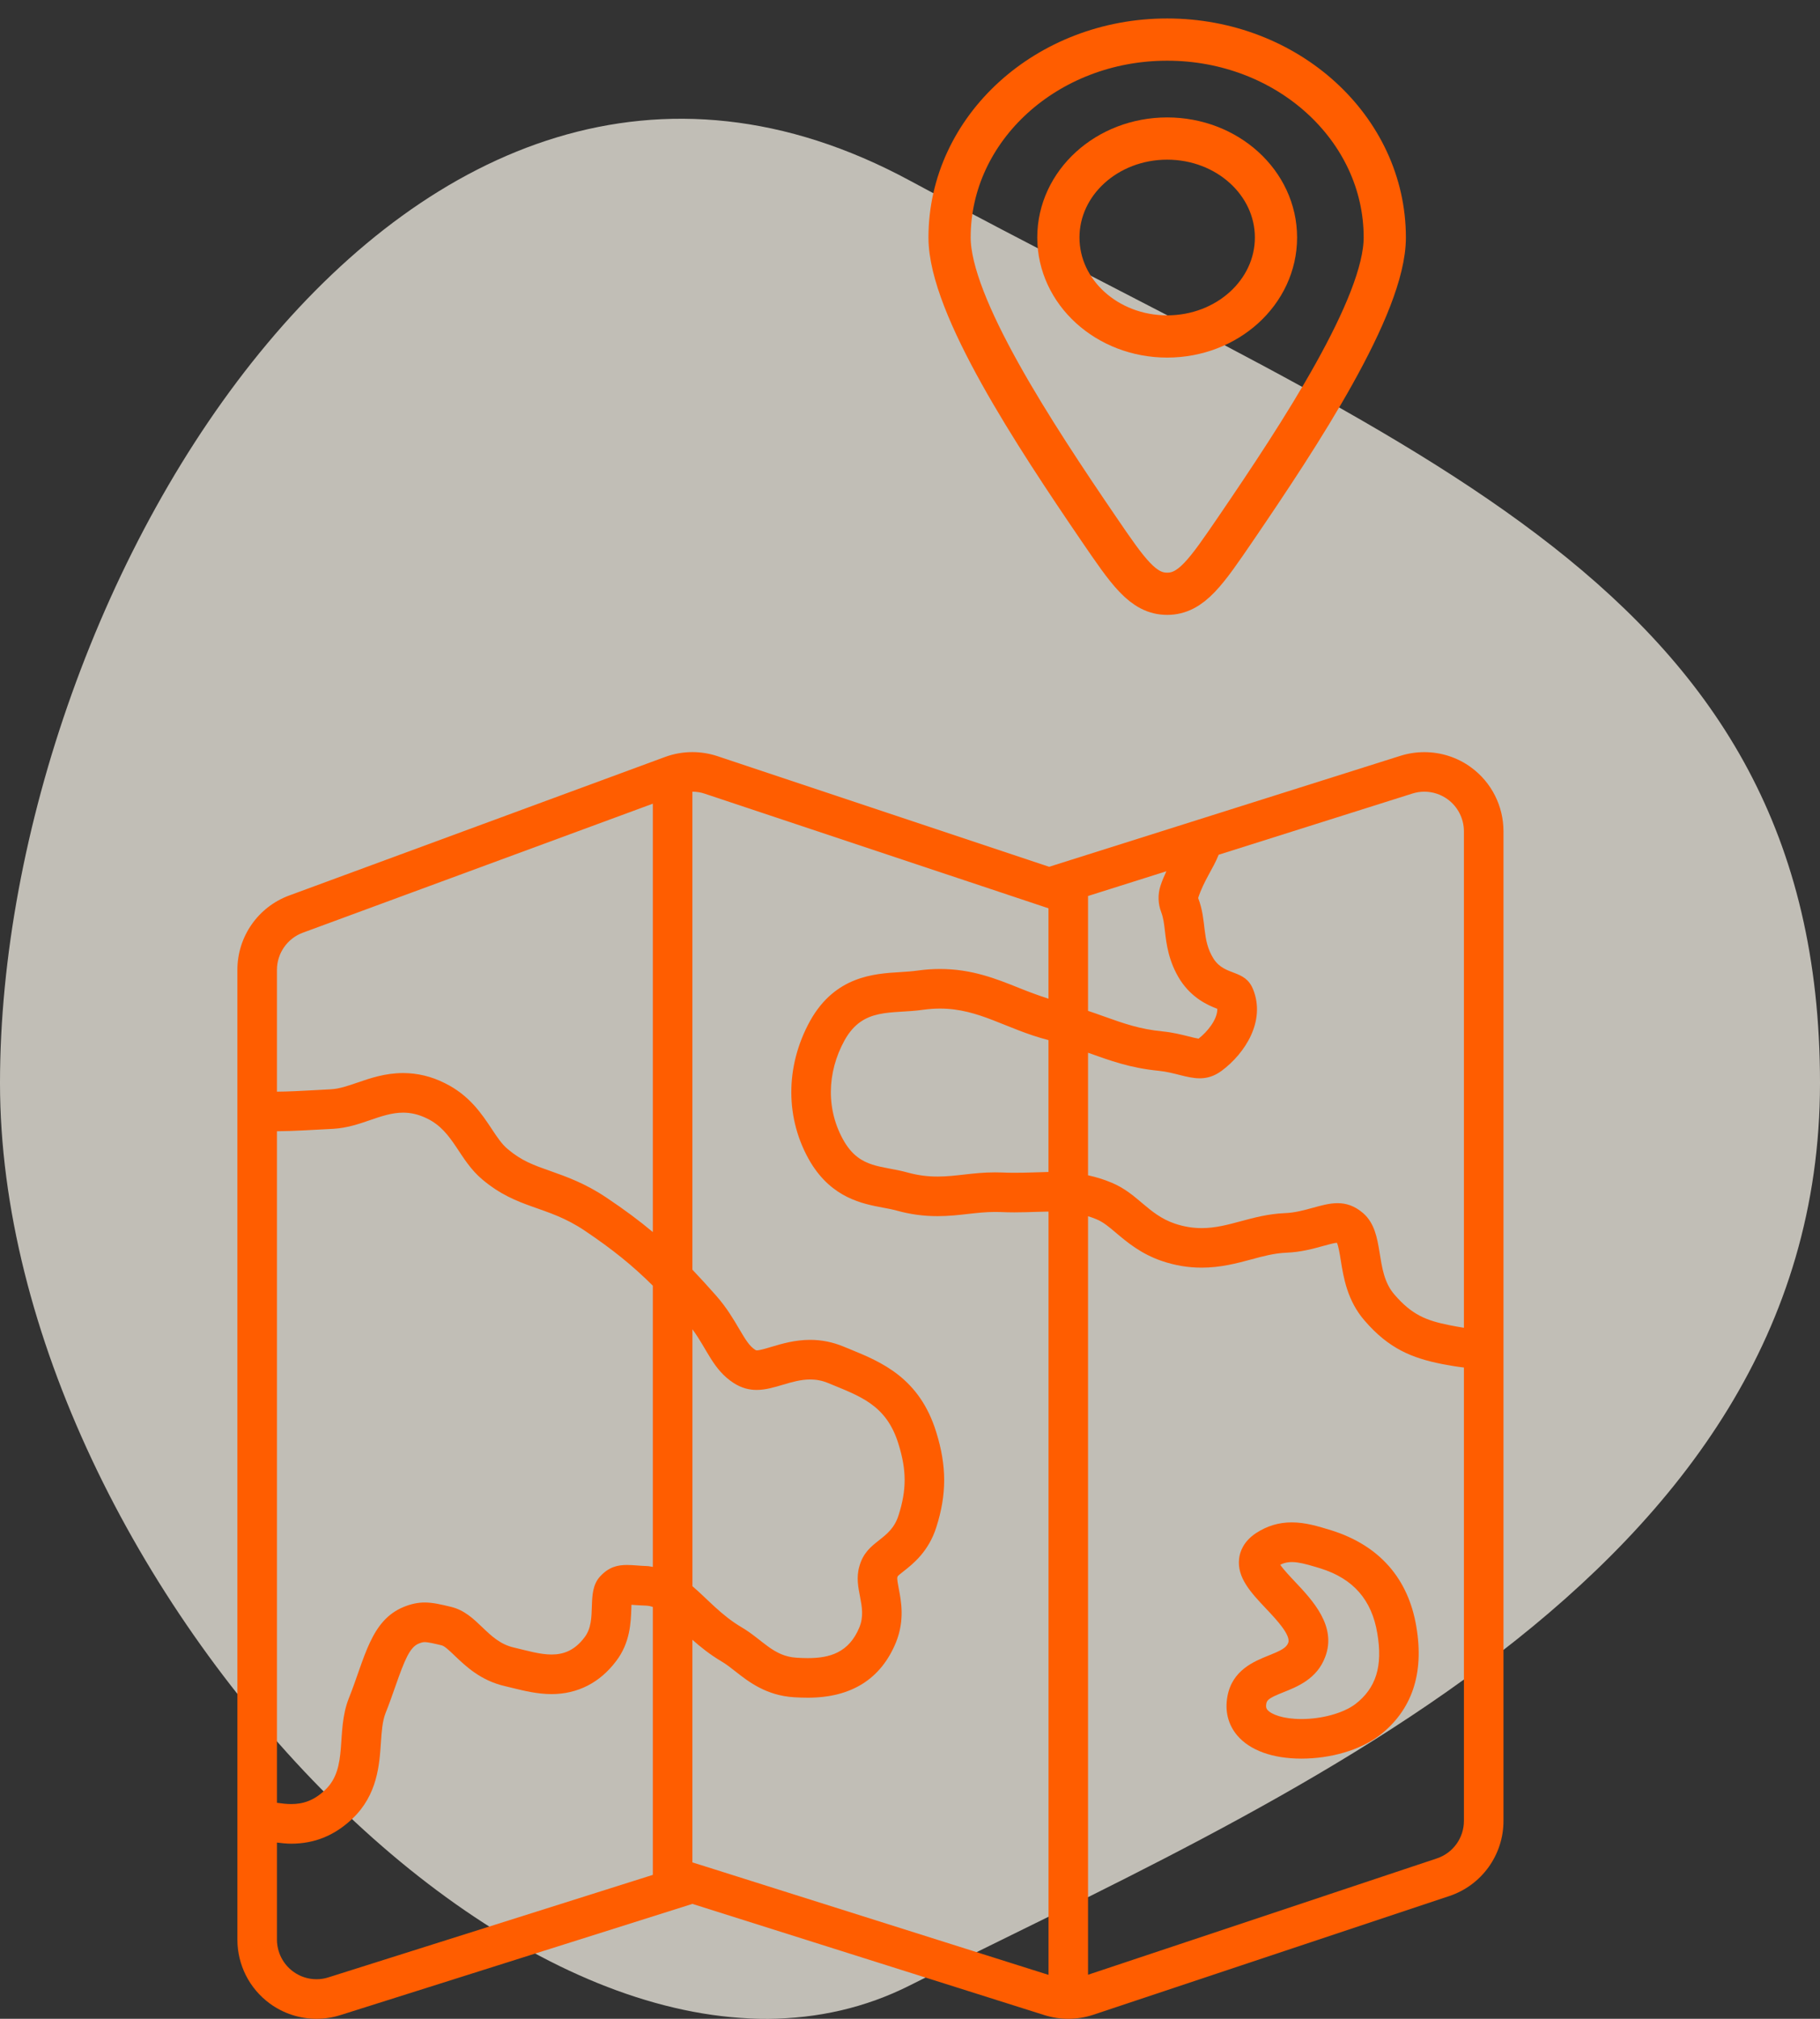
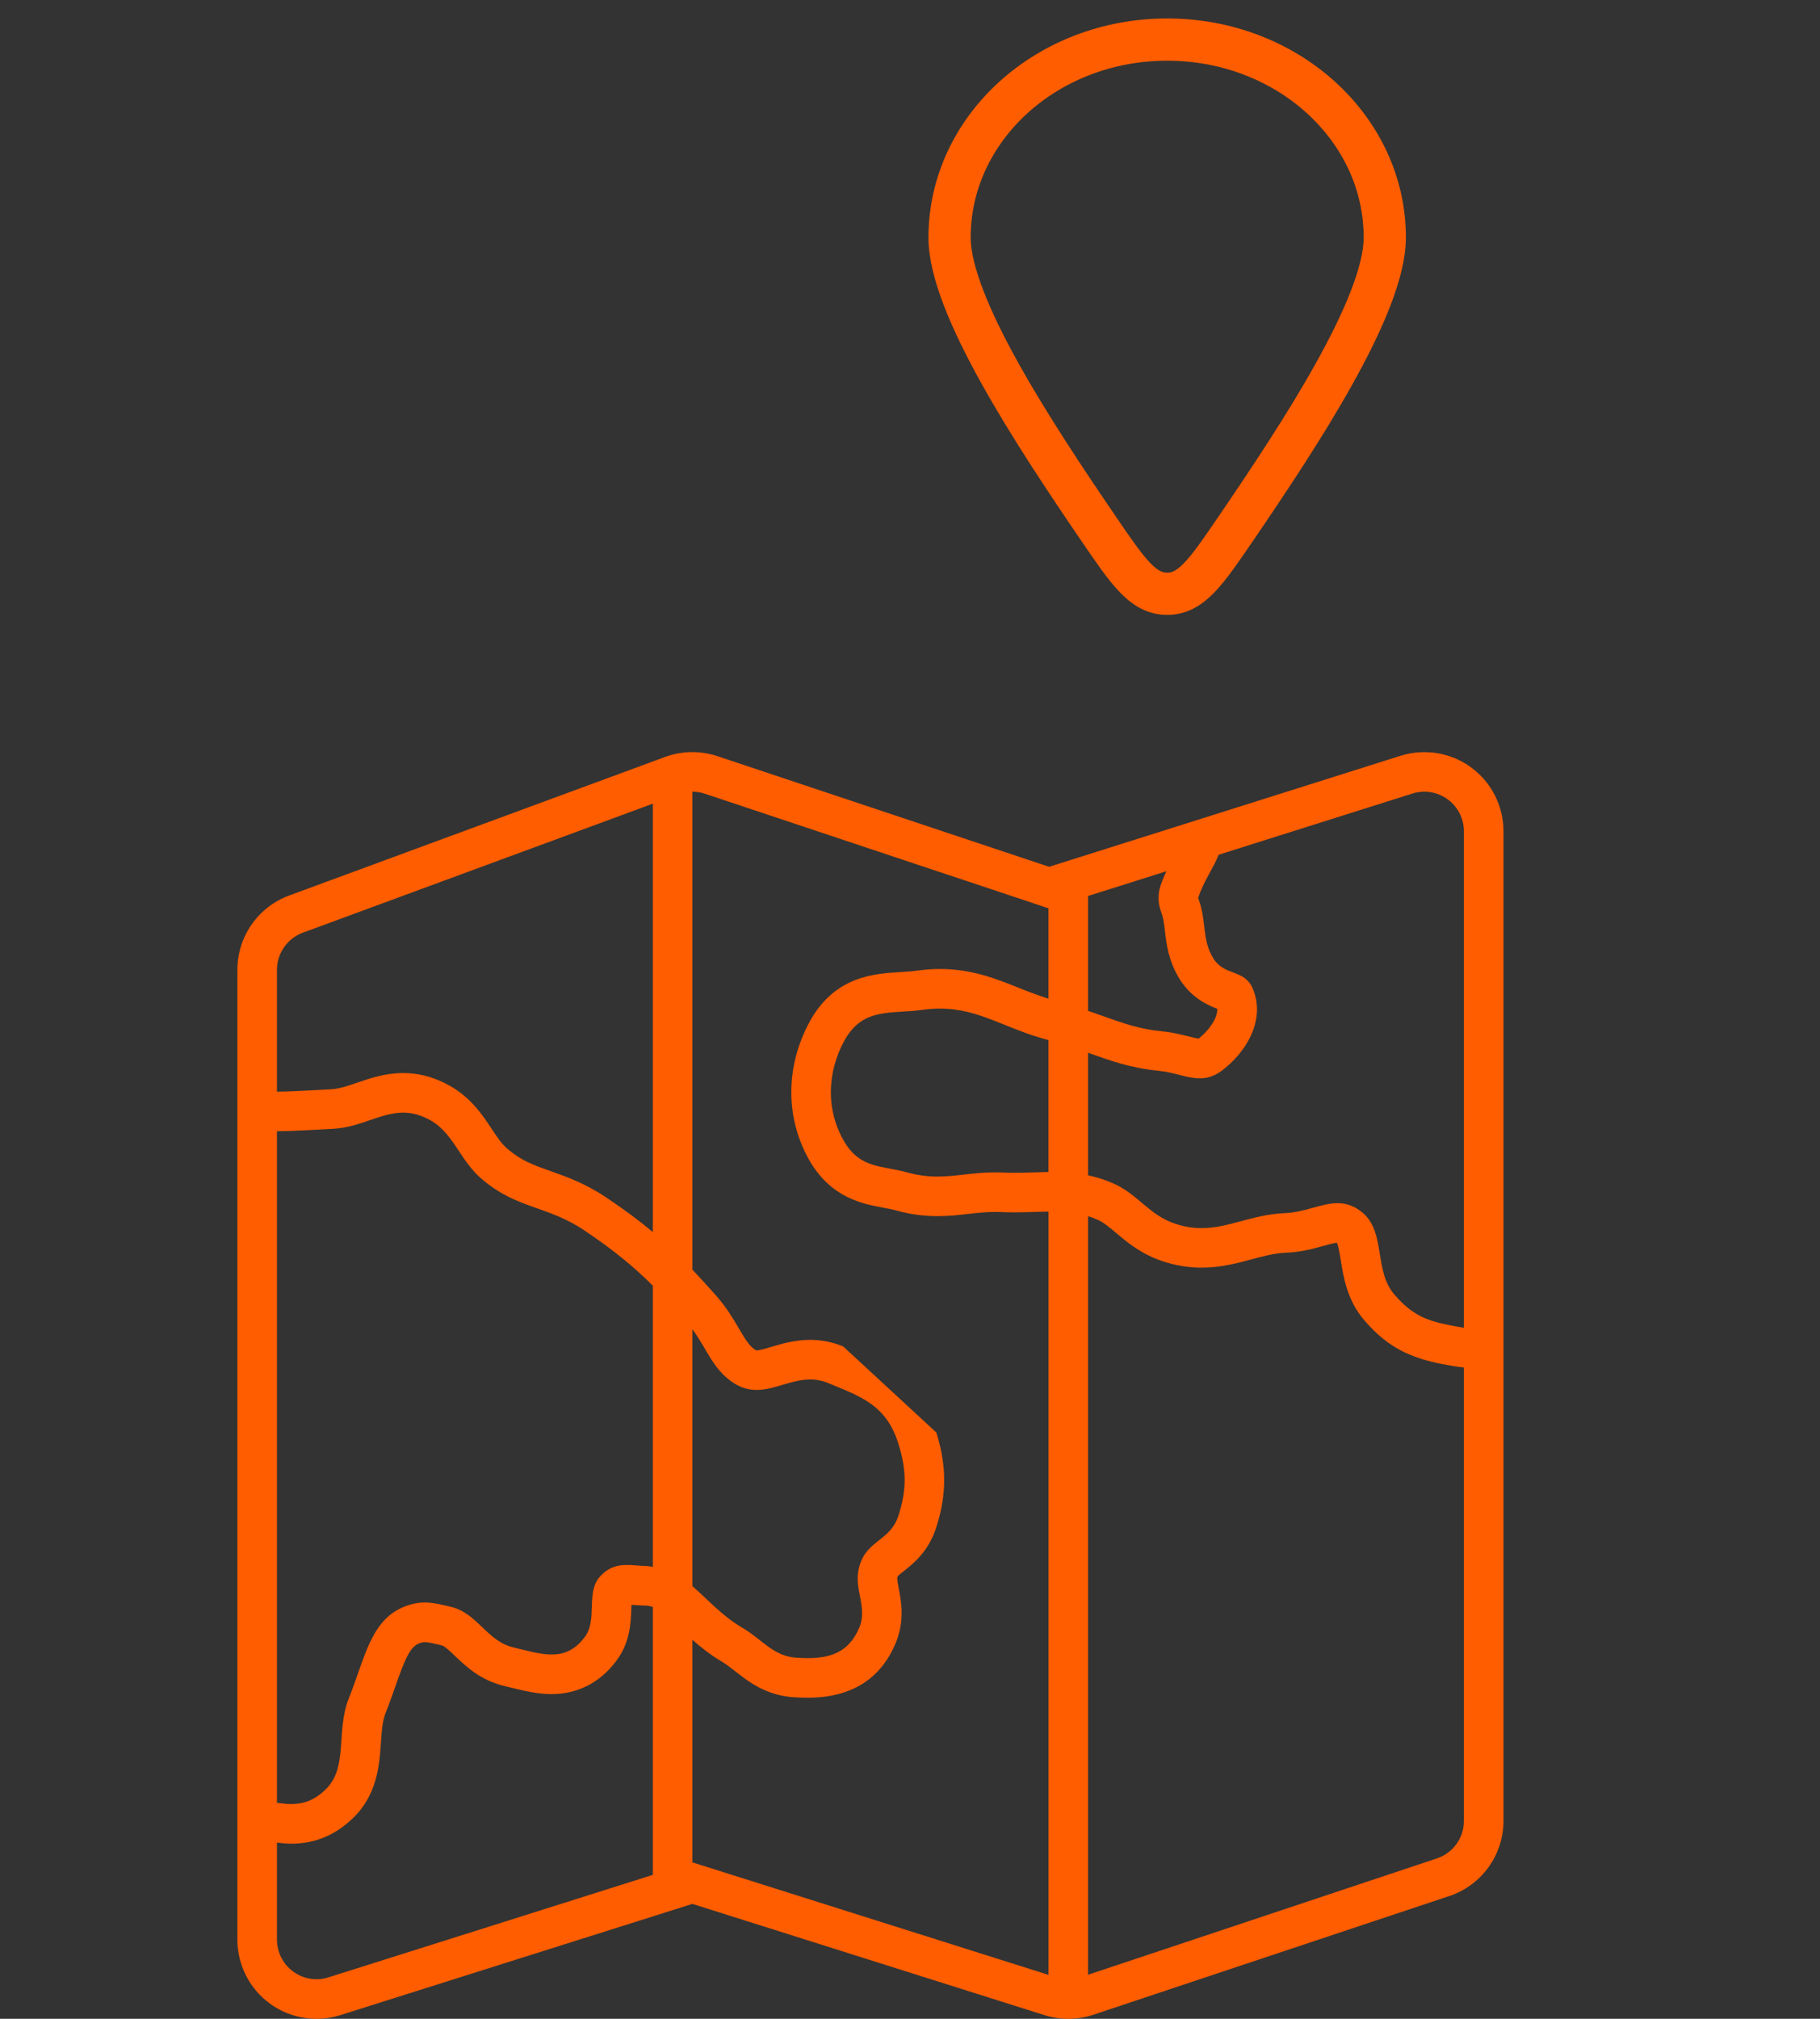
<svg xmlns="http://www.w3.org/2000/svg" width="46px" height="51px" viewBox="0 0 46 51" version="1.1">
  <rect x="0" y="0" width="46" height="51" fill="#333333" stroke="none" />
  <title>Group 30</title>
  <g id="Erp-entegrasyonları" stroke="none" stroke-width="1" fill="none" fill-rule="evenodd">
    <g id="Entegrasyonlar" transform="translate(-607, -601)">
      <g id="Group-30" transform="translate(607, 602)">
-         <path d="M23,49.154 C32.036,44.595 46,38.948 46,26.359 C46,13.77 35.649,10.403 23,3.565 C10.351,-3.274 0,13.77 0,26.359 C0,38.948 13.964,53.713 23,49.154 Z" id="Oval-Copy-8" fill="#FFFAEE" opacity="0.699" />
        <g id="map" transform="translate(6, 18)" fill="#FF5D00" fill-rule="nonzero">
-           <path d="M31.182,0.387 C30.835,0.132 30.419,0.001 29.999,0.001 C29.797,0.001 29.595,0.031 29.398,0.093 L20.517,2.897 L12.132,0.102 C11.927,0.034 11.713,0 11.499,0 C11.265,0 11.031,0.041 10.809,0.123 L1.308,3.623 C0.522,3.913 0,4.662 0,5.5 L0,30 C0,30.637 0.303,31.236 0.818,31.613 C1.165,31.867 1.58,32 2,32 C2.202,32 2.405,31.969 2.602,31.907 L11.5,29.097 L20.398,31.907 C20.594,31.969 20.797,32 21,32 C21.213,32 21.427,31.966 21.633,31.898 L30.633,28.898 C31.449,28.625 32,27.861 32,27 L32,2 C32,1.363 31.697,0.763 31.182,0.387 Z M29.698,1.047 C29.796,1.016 29.897,1 30,1 C30.212,1 30.422,1.069 30.591,1.194 C30.847,1.381 31,1.683 31,2 L31,14.543 C30.883,14.525 30.762,14.502 30.634,14.477 C30.05,14.361 29.684,14.216 29.244,13.704 C28.724,13.11 29.026,12.149 28.453,11.647 C28.233,11.458 28.02,11.395 27.806,11.395 C27.395,11.395 26.976,11.629 26.469,11.647 C25.636,11.684 25.063,12.025 24.372,12.025 C24.159,12.025 23.933,11.993 23.686,11.909 C23.015,11.678 22.758,11.153 22.097,10.878 C21.884,10.788 21.689,10.732 21.5,10.691 L21.5,7.595 C22.064,7.795 22.566,7.981 23.288,8.051 C23.683,8.091 24.003,8.241 24.323,8.241 C24.503,8.241 24.683,8.193 24.877,8.051 C25.477,7.604 25.991,6.79 25.673,5.997 C25.466,5.474 24.968,5.671 24.675,5.224 C24.363,4.732 24.511,4.283 24.283,3.686 C24.425,3.248 24.667,2.939 24.801,2.593 L29.698,1.047 Z M23.349,4.042 C23.404,4.189 23.422,4.335 23.443,4.521 C23.481,4.846 23.534,5.293 23.831,5.761 C24.133,6.221 24.529,6.394 24.767,6.485 C24.774,6.75 24.517,7.066 24.293,7.239 C24.233,7.23 24.123,7.203 24.041,7.182 C23.863,7.137 23.643,7.082 23.386,7.056 C22.809,7 22.406,6.857 21.896,6.675 C21.773,6.63 21.637,6.583 21.5,6.537 L21.5,3.635 L23.48,3.01 C23.428,3.124 23.375,3.241 23.331,3.377 C23.261,3.594 23.267,3.829 23.349,4.042 Z M20.5,10.607 C20.229,10.613 19.95,10.627 19.636,10.627 C19.534,10.627 19.428,10.625 19.319,10.62 C19.259,10.618 19.202,10.617 19.145,10.617 C18.591,10.617 18.168,10.723 17.695,10.723 C17.461,10.723 17.216,10.697 16.936,10.62 C16.291,10.441 15.755,10.527 15.347,9.854 C14.872,9.057 14.896,8.095 15.347,7.279 C15.819,6.434 16.53,6.625 17.334,6.509 C17.482,6.489 17.622,6.479 17.756,6.479 C18.754,6.479 19.413,6.993 20.5,7.276 L20.5,10.607 L20.5,10.607 Z M15.722,22.108 C15.457,22.753 14.967,22.888 14.418,22.888 C14.325,22.888 14.229,22.884 14.133,22.878 C13.543,22.843 13.278,22.424 12.742,22.108 C12.232,21.808 11.88,21.395 11.501,21.071 L11.501,14.581 C11.874,15.085 12.021,15.6 12.541,15.937 C12.743,16.067 12.935,16.113 13.123,16.113 C13.574,16.113 14.001,15.849 14.476,15.849 C14.621,15.849 14.771,15.873 14.926,15.937 C15.725,16.27 16.404,16.476 16.711,17.486 C16.913,18.136 16.918,18.634 16.711,19.279 C16.507,19.932 15.909,19.898 15.722,20.564 C15.554,21.133 15.937,21.573 15.722,22.108 Z M1,9.578 C1.438,9.575 1.861,9.545 2.42,9.517 C3.117,9.478 3.617,9.108 4.189,9.108 C4.381,9.108 4.581,9.15 4.8,9.259 C5.468,9.585 5.593,10.296 6.192,10.798 C7.097,11.557 7.816,11.444 8.774,12.086 C9.488,12.566 9.982,12.966 10.5,13.479 L10.5,20.584 C10.453,20.578 10.41,20.565 10.36,20.563 C10.174,20.558 10.005,20.535 9.848,20.535 C9.605,20.535 9.387,20.587 9.169,20.823 C8.793,21.229 9.117,21.916 8.774,22.363 C8.525,22.694 8.245,22.797 7.941,22.797 C7.645,22.797 7.325,22.7 6.986,22.62 C6.304,22.465 6.079,21.758 5.399,21.593 C5.145,21.532 4.941,21.483 4.735,21.483 C4.571,21.483 4.404,21.514 4.208,21.593 C3.364,21.936 3.224,22.887 2.815,23.907 C2.481,24.753 2.812,25.652 2.221,26.215 C1.933,26.49 1.658,26.575 1.36,26.575 C1.244,26.575 1.125,26.561 1,26.543 L1,9.578 L1,9.578 Z M1.655,4.562 L10.5,1.303 L10.5,12.125 C10.149,11.831 9.778,11.556 9.331,11.257 C8.79,10.893 8.322,10.729 7.909,10.582 C7.49,10.435 7.189,10.329 6.835,10.031 C6.684,9.906 6.566,9.728 6.429,9.521 C6.176,9.139 5.86,8.664 5.237,8.36 C4.907,8.194 4.551,8.108 4.189,8.108 C3.737,8.108 3.362,8.236 3.031,8.35 C2.788,8.434 2.576,8.506 2.364,8.518 L1.961,8.54 C1.594,8.56 1.299,8.576 1,8.578 L1,5.5 C1,5.083 1.262,4.706 1.655,4.562 Z M2.301,30.953 C2.204,30.985 2.102,31 2,31 C1.786,31 1.581,30.933 1.409,30.806 C1.153,30.619 1,30.317 1,30 L1,27.548 C1.117,27.562 1.236,27.576 1.359,27.576 C1.955,27.576 2.463,27.367 2.911,26.94 C3.539,26.343 3.59,25.581 3.627,25.026 C3.646,24.746 3.664,24.482 3.745,24.276 C3.835,24.052 3.914,23.827 3.99,23.61 C4.231,22.922 4.359,22.612 4.585,22.52 C4.673,22.484 4.713,22.484 4.734,22.484 C4.824,22.484 4.982,22.522 5.165,22.566 C5.239,22.584 5.363,22.703 5.495,22.829 C5.771,23.093 6.151,23.456 6.763,23.596 L6.944,23.64 C7.243,23.713 7.581,23.797 7.94,23.797 C8.598,23.797 9.162,23.509 9.572,22.964 C9.93,22.498 9.945,21.977 9.957,21.631 C9.958,21.604 9.959,21.573 9.96,21.541 C9.988,21.542 10.016,21.544 10.045,21.547 C10.136,21.553 10.231,21.559 10.33,21.562 C10.389,21.565 10.444,21.576 10.5,21.596 L10.5,28.364 L2.301,30.953 Z M11.802,28.143 L11.5,28.049 L11.5,22.425 C11.711,22.611 11.947,22.8 12.235,22.971 C12.355,23.041 12.47,23.131 12.59,23.226 C12.918,23.483 13.367,23.835 14.074,23.877 C14.188,23.884 14.305,23.888 14.418,23.888 C15.515,23.888 16.265,23.418 16.646,22.489 C16.87,21.93 16.778,21.451 16.716,21.133 C16.694,21.018 16.669,20.887 16.681,20.845 L16.69,20.819 C16.705,20.799 16.782,20.739 16.837,20.695 C17.076,20.508 17.473,20.194 17.666,19.578 C17.929,18.755 17.93,18.039 17.666,17.189 C17.245,15.806 16.269,15.406 15.485,15.085 L15.311,15.014 C15.04,14.903 14.762,14.848 14.476,14.848 C14.09,14.848 13.76,14.947 13.496,15.025 C13.351,15.069 13.2,15.114 13.123,15.114 C13.114,15.113 13.104,15.11 13.085,15.098 C12.941,15.004 12.847,14.851 12.68,14.568 C12.54,14.329 12.366,14.034 12.107,13.739 C11.889,13.492 11.691,13.275 11.5,13.075 L11.5,1 C11.608,1 11.714,1.017 11.816,1.052 L20.2,3.846 L20.5,3.946 L20.5,6.229 C20.248,6.149 20.011,6.06 19.769,5.963 C19.177,5.726 18.566,5.479 17.756,5.479 C17.574,5.479 17.387,5.492 17.199,5.518 C17.052,5.539 16.905,5.548 16.75,5.558 C16.096,5.597 15.108,5.657 14.475,6.79 C13.837,7.947 13.843,9.281 14.488,10.366 C15.036,11.268 15.803,11.411 16.311,11.507 C16.438,11.53 16.557,11.553 16.669,11.584 C17.01,11.678 17.346,11.723 17.695,11.723 C17.98,11.723 18.233,11.694 18.477,11.666 C18.702,11.641 18.915,11.617 19.146,11.617 C19.189,11.617 19.233,11.617 19.279,11.619 C19.403,11.624 19.521,11.627 19.637,11.627 C19.845,11.627 20.038,11.62 20.225,11.614 C20.32,11.61 20.41,11.608 20.501,11.607 L20.501,30.89 L11.802,28.143 Z M30.316,27.948 L21.5,30.887 L21.5,11.725 C21.568,11.746 21.636,11.769 21.709,11.8 C21.886,11.873 22.023,11.989 22.212,12.149 C22.489,12.382 22.834,12.673 23.361,12.854 C23.7,12.969 24.029,13.024 24.372,13.024 C24.849,13.024 25.262,12.914 25.626,12.816 C25.924,12.735 26.206,12.659 26.514,12.646 C26.88,12.633 27.197,12.544 27.451,12.474 C27.576,12.44 27.715,12.401 27.789,12.395 C27.828,12.466 27.864,12.691 27.888,12.841 C27.957,13.271 28.052,13.86 28.491,14.363 C29.101,15.071 29.689,15.307 30.438,15.457 L30.49,15.467 C30.655,15.498 30.826,15.527 31,15.547 L31,27 C31,27.431 30.725,27.812 30.316,27.948 Z" id="Shape" />
-           <path d="M27.653,19.661 C27.314,19.557 26.994,19.459 26.648,19.459 C26.322,19.459 26.027,19.547 25.746,19.73 C25.43,19.939 25.339,20.197 25.318,20.375 C25.262,20.858 25.62,21.236 25.998,21.637 C26.252,21.905 26.634,22.311 26.559,22.503 C26.512,22.631 26.366,22.701 26.07,22.82 C25.701,22.968 25.143,23.19 25.023,23.855 C24.955,24.224 25.039,24.563 25.265,24.835 C25.584,25.216 26.161,25.427 26.892,25.427 C27.637,25.427 28.369,25.212 28.856,24.849 C29.683,24.215 30,23.288 29.798,22.097 C29.597,20.881 28.866,20.043 27.653,19.661 Z M28.253,24.052 C27.948,24.279 27.413,24.427 26.892,24.427 C26.433,24.427 26.131,24.311 26.034,24.195 C26.017,24.174 25.987,24.14 26.006,24.035 C26.024,23.936 26.102,23.884 26.441,23.749 C26.799,23.606 27.288,23.41 27.494,22.858 C27.791,22.081 27.175,21.429 26.725,20.952 C26.606,20.826 26.44,20.65 26.358,20.53 C26.62,20.392 26.919,20.483 27.384,20.625 C28.206,20.884 28.672,21.419 28.811,22.262 C28.953,23.095 28.779,23.648 28.253,24.052 Z" id="Shape" />
+           <path d="M31.182,0.387 C30.835,0.132 30.419,0.001 29.999,0.001 C29.797,0.001 29.595,0.031 29.398,0.093 L20.517,2.897 L12.132,0.102 C11.927,0.034 11.713,0 11.499,0 C11.265,0 11.031,0.041 10.809,0.123 L1.308,3.623 C0.522,3.913 0,4.662 0,5.5 L0,30 C0,30.637 0.303,31.236 0.818,31.613 C1.165,31.867 1.58,32 2,32 C2.202,32 2.405,31.969 2.602,31.907 L11.5,29.097 L20.398,31.907 C20.594,31.969 20.797,32 21,32 C21.213,32 21.427,31.966 21.633,31.898 L30.633,28.898 C31.449,28.625 32,27.861 32,27 L32,2 C32,1.363 31.697,0.763 31.182,0.387 Z M29.698,1.047 C29.796,1.016 29.897,1 30,1 C30.212,1 30.422,1.069 30.591,1.194 C30.847,1.381 31,1.683 31,2 L31,14.543 C30.883,14.525 30.762,14.502 30.634,14.477 C30.05,14.361 29.684,14.216 29.244,13.704 C28.724,13.11 29.026,12.149 28.453,11.647 C28.233,11.458 28.02,11.395 27.806,11.395 C27.395,11.395 26.976,11.629 26.469,11.647 C25.636,11.684 25.063,12.025 24.372,12.025 C24.159,12.025 23.933,11.993 23.686,11.909 C23.015,11.678 22.758,11.153 22.097,10.878 C21.884,10.788 21.689,10.732 21.5,10.691 L21.5,7.595 C22.064,7.795 22.566,7.981 23.288,8.051 C23.683,8.091 24.003,8.241 24.323,8.241 C24.503,8.241 24.683,8.193 24.877,8.051 C25.477,7.604 25.991,6.79 25.673,5.997 C25.466,5.474 24.968,5.671 24.675,5.224 C24.363,4.732 24.511,4.283 24.283,3.686 C24.425,3.248 24.667,2.939 24.801,2.593 L29.698,1.047 Z M23.349,4.042 C23.404,4.189 23.422,4.335 23.443,4.521 C23.481,4.846 23.534,5.293 23.831,5.761 C24.133,6.221 24.529,6.394 24.767,6.485 C24.774,6.75 24.517,7.066 24.293,7.239 C24.233,7.23 24.123,7.203 24.041,7.182 C23.863,7.137 23.643,7.082 23.386,7.056 C22.809,7 22.406,6.857 21.896,6.675 C21.773,6.63 21.637,6.583 21.5,6.537 L21.5,3.635 L23.48,3.01 C23.428,3.124 23.375,3.241 23.331,3.377 C23.261,3.594 23.267,3.829 23.349,4.042 Z M20.5,10.607 C20.229,10.613 19.95,10.627 19.636,10.627 C19.534,10.627 19.428,10.625 19.319,10.62 C19.259,10.618 19.202,10.617 19.145,10.617 C18.591,10.617 18.168,10.723 17.695,10.723 C17.461,10.723 17.216,10.697 16.936,10.62 C16.291,10.441 15.755,10.527 15.347,9.854 C14.872,9.057 14.896,8.095 15.347,7.279 C15.819,6.434 16.53,6.625 17.334,6.509 C17.482,6.489 17.622,6.479 17.756,6.479 C18.754,6.479 19.413,6.993 20.5,7.276 L20.5,10.607 L20.5,10.607 Z M15.722,22.108 C15.457,22.753 14.967,22.888 14.418,22.888 C14.325,22.888 14.229,22.884 14.133,22.878 C13.543,22.843 13.278,22.424 12.742,22.108 C12.232,21.808 11.88,21.395 11.501,21.071 L11.501,14.581 C11.874,15.085 12.021,15.6 12.541,15.937 C12.743,16.067 12.935,16.113 13.123,16.113 C13.574,16.113 14.001,15.849 14.476,15.849 C14.621,15.849 14.771,15.873 14.926,15.937 C15.725,16.27 16.404,16.476 16.711,17.486 C16.913,18.136 16.918,18.634 16.711,19.279 C16.507,19.932 15.909,19.898 15.722,20.564 C15.554,21.133 15.937,21.573 15.722,22.108 Z M1,9.578 C1.438,9.575 1.861,9.545 2.42,9.517 C3.117,9.478 3.617,9.108 4.189,9.108 C4.381,9.108 4.581,9.15 4.8,9.259 C5.468,9.585 5.593,10.296 6.192,10.798 C7.097,11.557 7.816,11.444 8.774,12.086 C9.488,12.566 9.982,12.966 10.5,13.479 L10.5,20.584 C10.453,20.578 10.41,20.565 10.36,20.563 C10.174,20.558 10.005,20.535 9.848,20.535 C9.605,20.535 9.387,20.587 9.169,20.823 C8.793,21.229 9.117,21.916 8.774,22.363 C8.525,22.694 8.245,22.797 7.941,22.797 C7.645,22.797 7.325,22.7 6.986,22.62 C6.304,22.465 6.079,21.758 5.399,21.593 C5.145,21.532 4.941,21.483 4.735,21.483 C4.571,21.483 4.404,21.514 4.208,21.593 C3.364,21.936 3.224,22.887 2.815,23.907 C2.481,24.753 2.812,25.652 2.221,26.215 C1.933,26.49 1.658,26.575 1.36,26.575 C1.244,26.575 1.125,26.561 1,26.543 L1,9.578 L1,9.578 Z M1.655,4.562 L10.5,1.303 L10.5,12.125 C10.149,11.831 9.778,11.556 9.331,11.257 C8.79,10.893 8.322,10.729 7.909,10.582 C7.49,10.435 7.189,10.329 6.835,10.031 C6.684,9.906 6.566,9.728 6.429,9.521 C6.176,9.139 5.86,8.664 5.237,8.36 C4.907,8.194 4.551,8.108 4.189,8.108 C3.737,8.108 3.362,8.236 3.031,8.35 C2.788,8.434 2.576,8.506 2.364,8.518 L1.961,8.54 C1.594,8.56 1.299,8.576 1,8.578 L1,5.5 C1,5.083 1.262,4.706 1.655,4.562 Z M2.301,30.953 C2.204,30.985 2.102,31 2,31 C1.786,31 1.581,30.933 1.409,30.806 C1.153,30.619 1,30.317 1,30 L1,27.548 C1.117,27.562 1.236,27.576 1.359,27.576 C1.955,27.576 2.463,27.367 2.911,26.94 C3.539,26.343 3.59,25.581 3.627,25.026 C3.646,24.746 3.664,24.482 3.745,24.276 C3.835,24.052 3.914,23.827 3.99,23.61 C4.231,22.922 4.359,22.612 4.585,22.52 C4.673,22.484 4.713,22.484 4.734,22.484 C4.824,22.484 4.982,22.522 5.165,22.566 C5.239,22.584 5.363,22.703 5.495,22.829 C5.771,23.093 6.151,23.456 6.763,23.596 L6.944,23.64 C7.243,23.713 7.581,23.797 7.94,23.797 C8.598,23.797 9.162,23.509 9.572,22.964 C9.93,22.498 9.945,21.977 9.957,21.631 C9.958,21.604 9.959,21.573 9.96,21.541 C9.988,21.542 10.016,21.544 10.045,21.547 C10.136,21.553 10.231,21.559 10.33,21.562 C10.389,21.565 10.444,21.576 10.5,21.596 L10.5,28.364 L2.301,30.953 Z M11.802,28.143 L11.5,28.049 L11.5,22.425 C11.711,22.611 11.947,22.8 12.235,22.971 C12.355,23.041 12.47,23.131 12.59,23.226 C12.918,23.483 13.367,23.835 14.074,23.877 C14.188,23.884 14.305,23.888 14.418,23.888 C15.515,23.888 16.265,23.418 16.646,22.489 C16.87,21.93 16.778,21.451 16.716,21.133 C16.694,21.018 16.669,20.887 16.681,20.845 L16.69,20.819 C16.705,20.799 16.782,20.739 16.837,20.695 C17.076,20.508 17.473,20.194 17.666,19.578 C17.929,18.755 17.93,18.039 17.666,17.189 L15.311,15.014 C15.04,14.903 14.762,14.848 14.476,14.848 C14.09,14.848 13.76,14.947 13.496,15.025 C13.351,15.069 13.2,15.114 13.123,15.114 C13.114,15.113 13.104,15.11 13.085,15.098 C12.941,15.004 12.847,14.851 12.68,14.568 C12.54,14.329 12.366,14.034 12.107,13.739 C11.889,13.492 11.691,13.275 11.5,13.075 L11.5,1 C11.608,1 11.714,1.017 11.816,1.052 L20.2,3.846 L20.5,3.946 L20.5,6.229 C20.248,6.149 20.011,6.06 19.769,5.963 C19.177,5.726 18.566,5.479 17.756,5.479 C17.574,5.479 17.387,5.492 17.199,5.518 C17.052,5.539 16.905,5.548 16.75,5.558 C16.096,5.597 15.108,5.657 14.475,6.79 C13.837,7.947 13.843,9.281 14.488,10.366 C15.036,11.268 15.803,11.411 16.311,11.507 C16.438,11.53 16.557,11.553 16.669,11.584 C17.01,11.678 17.346,11.723 17.695,11.723 C17.98,11.723 18.233,11.694 18.477,11.666 C18.702,11.641 18.915,11.617 19.146,11.617 C19.189,11.617 19.233,11.617 19.279,11.619 C19.403,11.624 19.521,11.627 19.637,11.627 C19.845,11.627 20.038,11.62 20.225,11.614 C20.32,11.61 20.41,11.608 20.501,11.607 L20.501,30.89 L11.802,28.143 Z M30.316,27.948 L21.5,30.887 L21.5,11.725 C21.568,11.746 21.636,11.769 21.709,11.8 C21.886,11.873 22.023,11.989 22.212,12.149 C22.489,12.382 22.834,12.673 23.361,12.854 C23.7,12.969 24.029,13.024 24.372,13.024 C24.849,13.024 25.262,12.914 25.626,12.816 C25.924,12.735 26.206,12.659 26.514,12.646 C26.88,12.633 27.197,12.544 27.451,12.474 C27.576,12.44 27.715,12.401 27.789,12.395 C27.828,12.466 27.864,12.691 27.888,12.841 C27.957,13.271 28.052,13.86 28.491,14.363 C29.101,15.071 29.689,15.307 30.438,15.457 L30.49,15.467 C30.655,15.498 30.826,15.527 31,15.547 L31,27 C31,27.431 30.725,27.812 30.316,27.948 Z" id="Shape" />
        </g>
        <g id="pin-location" transform="translate(24, 0)" stroke="#FF5D00" stroke-linecap="round" stroke-linejoin="round" stroke-width="1.067">
          <path d="M11,5 C11,6.728 8.847,9.991 7.235,12.354 C6.486,13.451 6.112,14 5.5,14 C4.888,14 4.514,13.451 3.765,12.354 C2.153,9.991 0,6.728 0,5 C0,2.239 2.462,0 5.5,0 C8.538,0 11,2.239 11,5 Z" id="Path" />
-           <path d="M8.25,5 C8.25,6.381 7.019,7.5 5.5,7.5 C3.981,7.5 2.75,6.381 2.75,5 C2.75,3.619 3.981,2.5 5.5,2.5 C7.019,2.5 8.25,3.619 8.25,5 Z" id="Path" />
        </g>
      </g>
    </g>
  </g>
</svg>